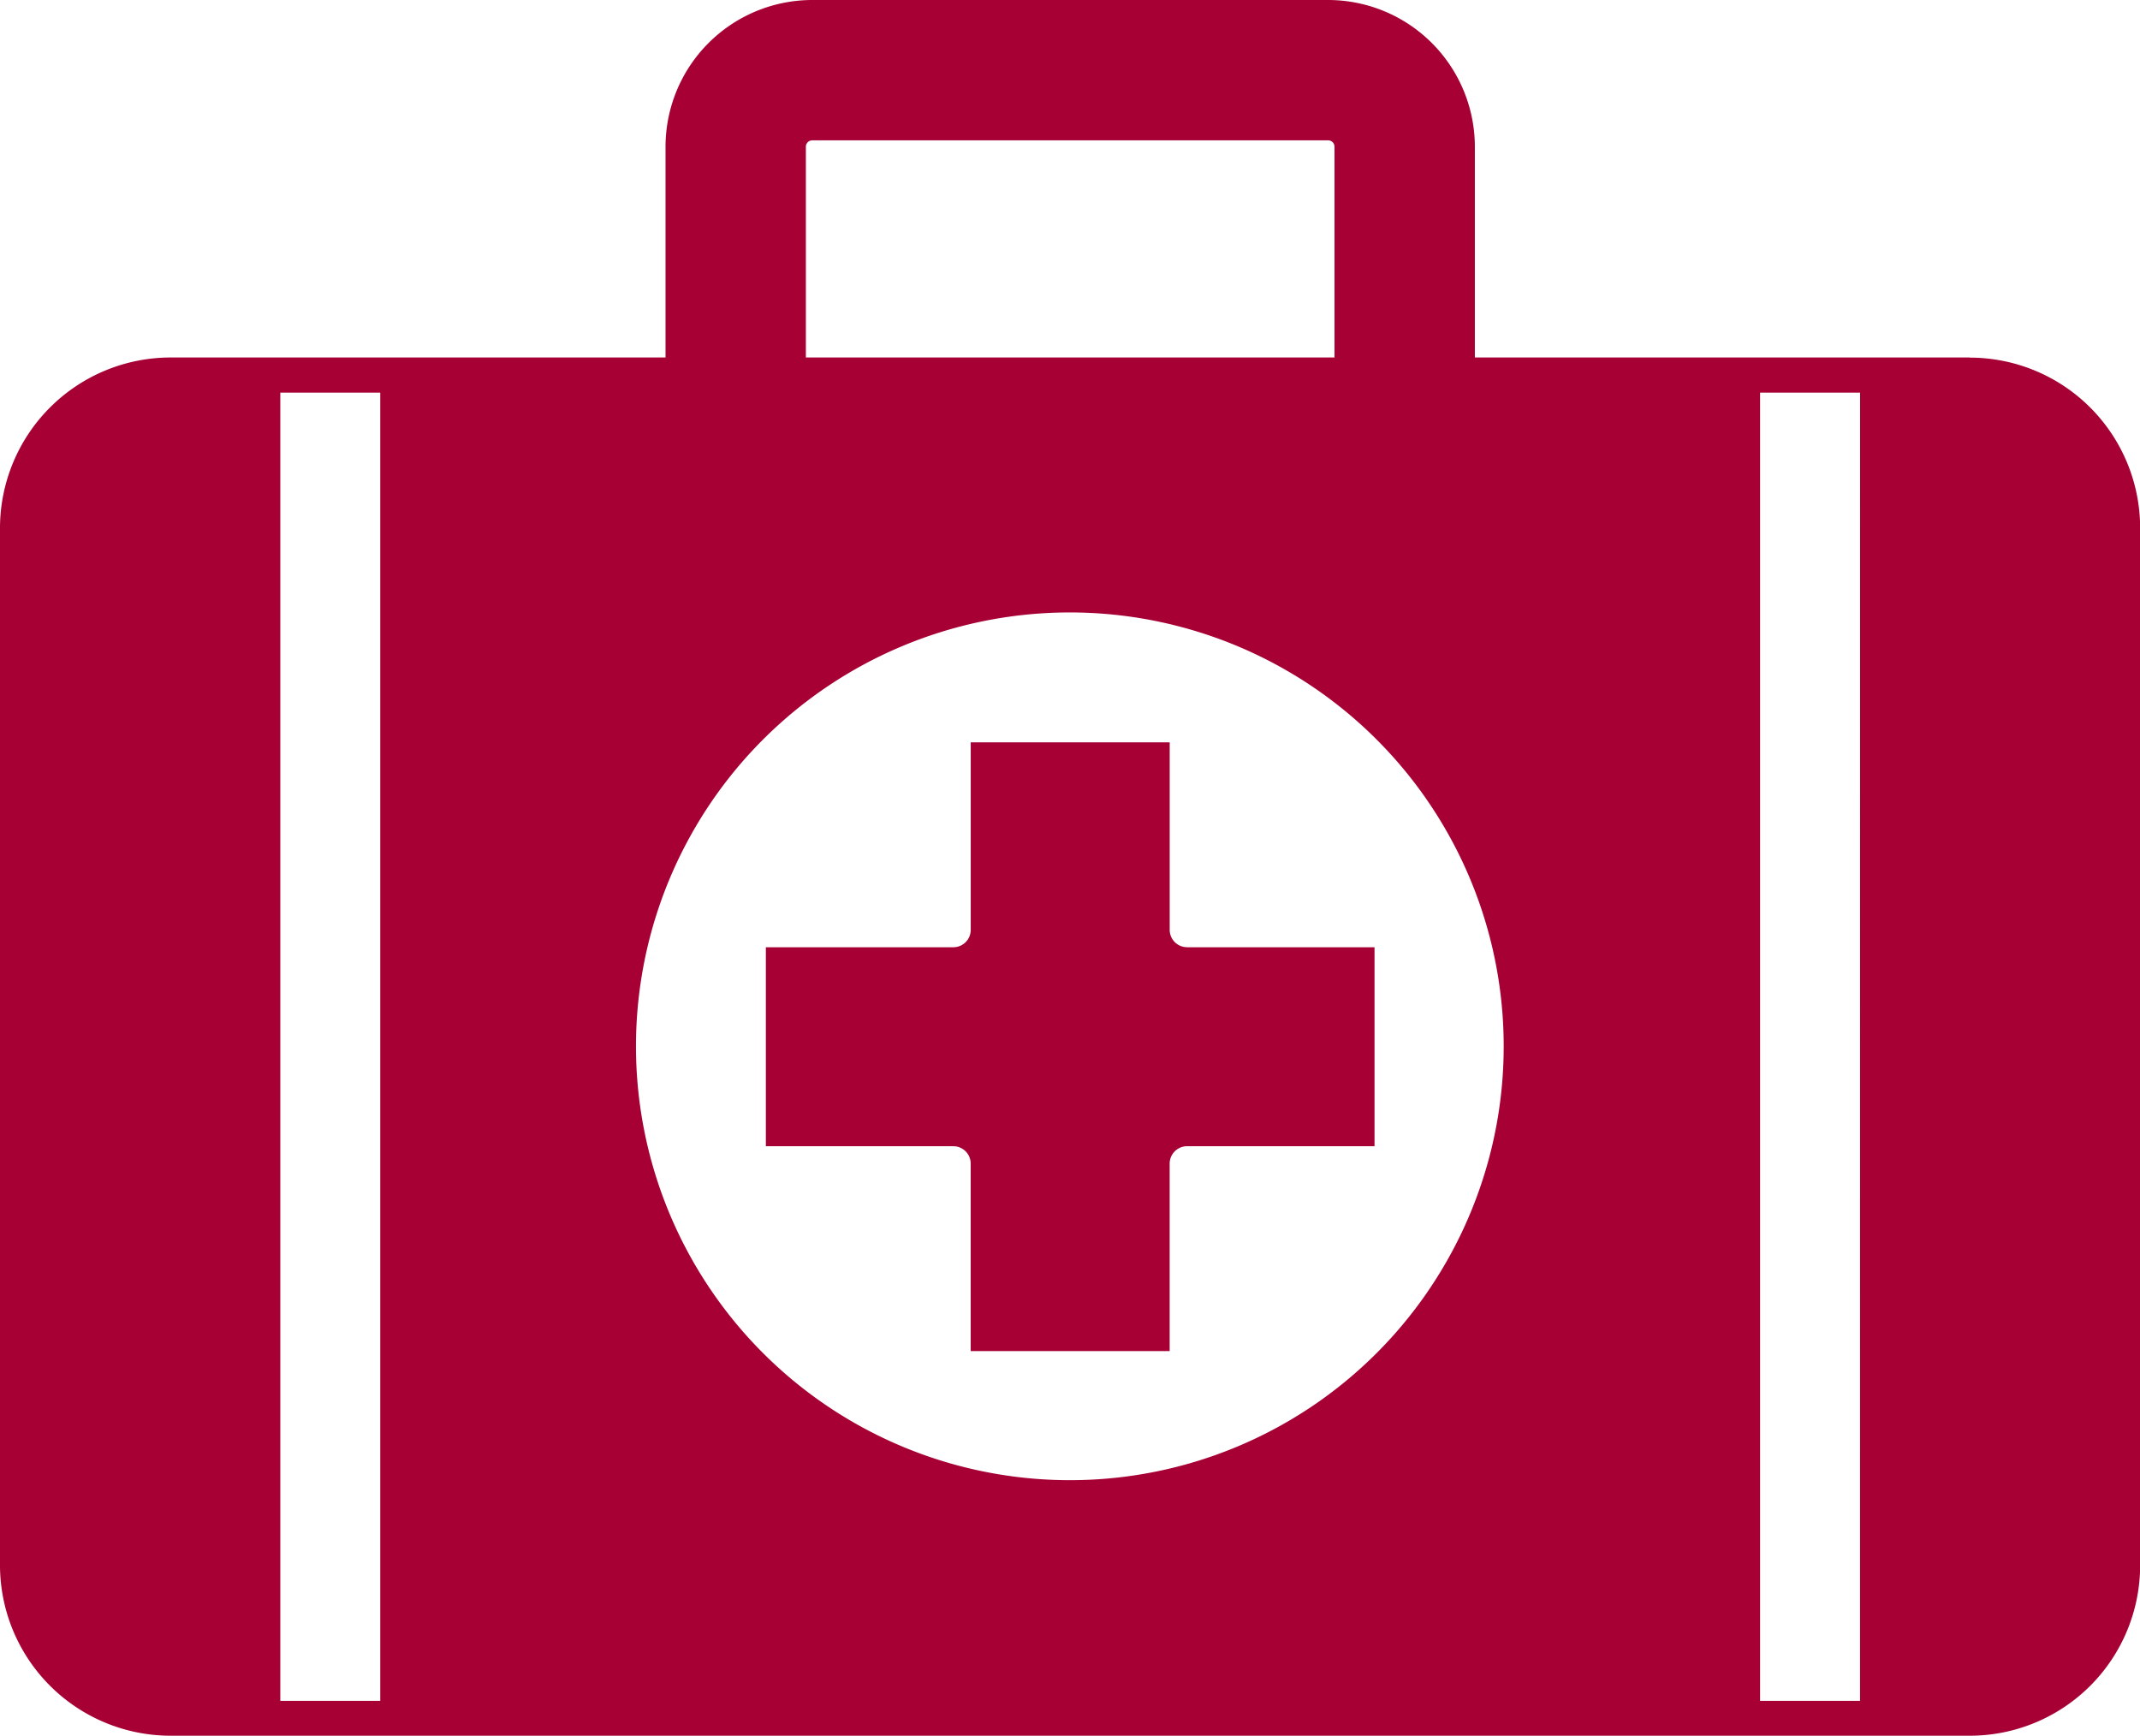
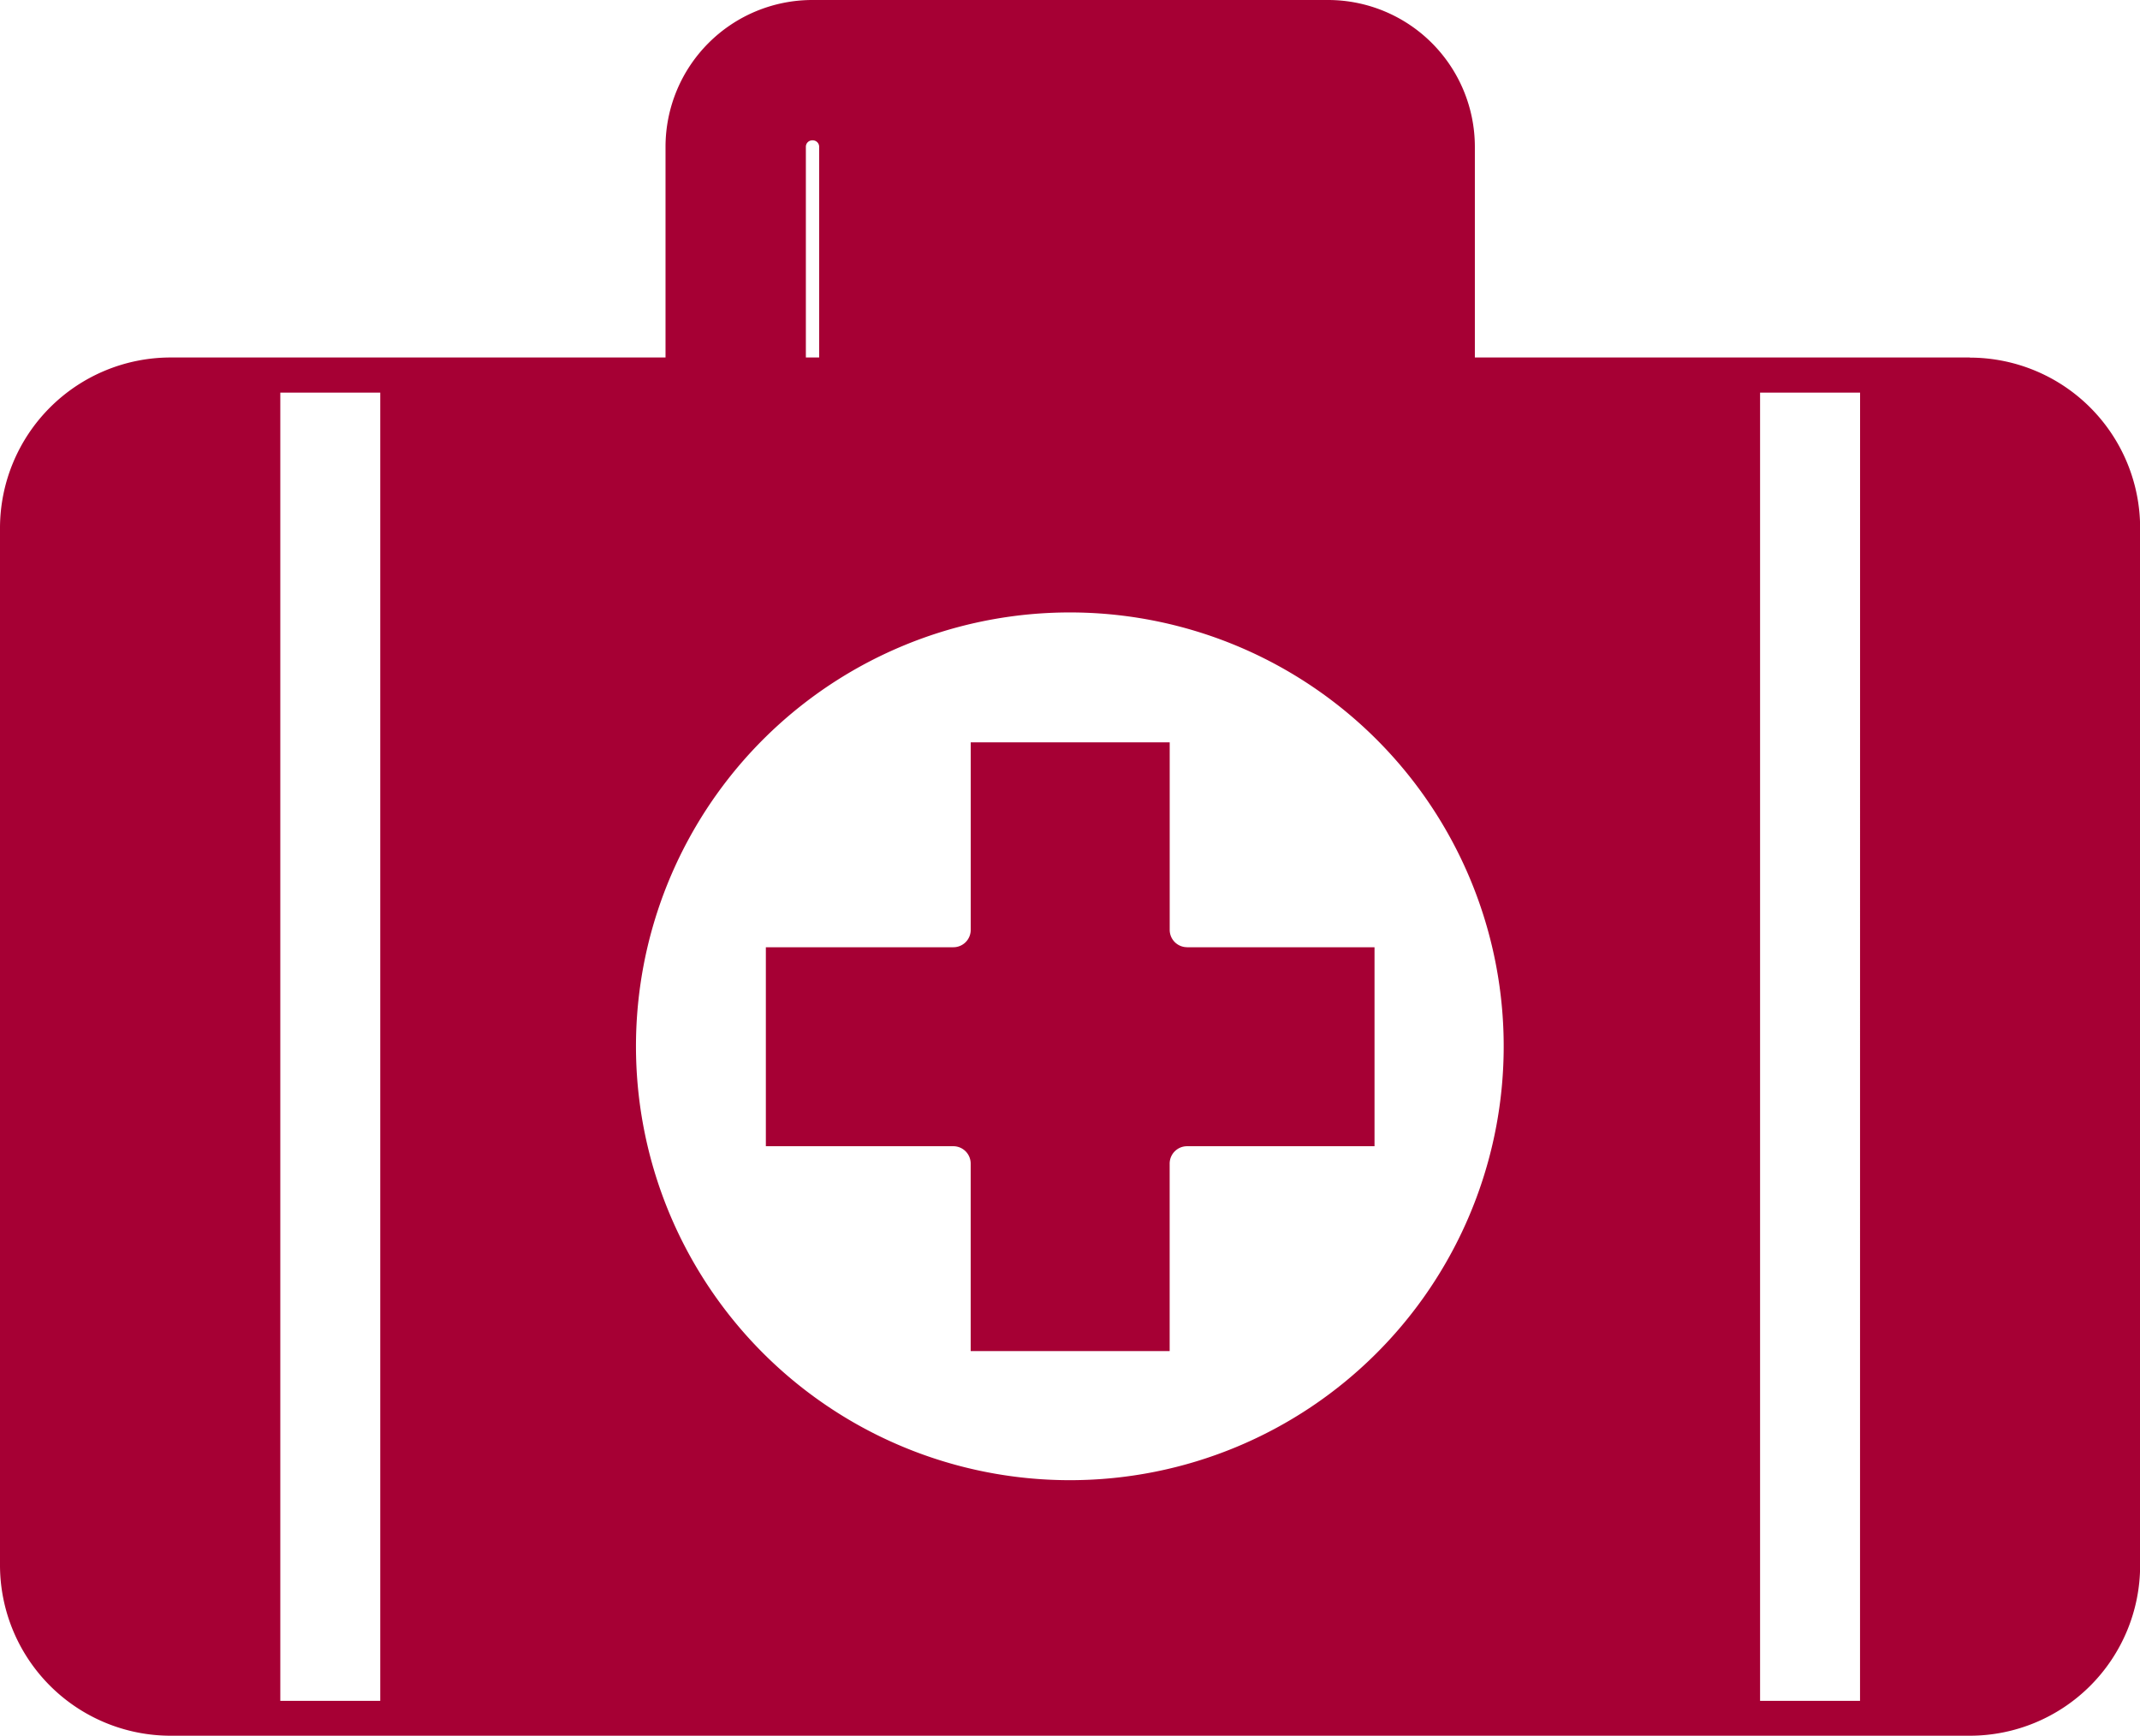
<svg xmlns="http://www.w3.org/2000/svg" width="50.548" height="41.002" viewBox="0 0 50.548 41.002">
-   <path id="noun-medical-kit-3503447" d="M84.078,152.17H72.386v-4.98a3.469,3.469,0,0,0-3.472-3.464H56.741a3.469,3.469,0,0,0-3.472,3.464v4.98H41.576a4.032,4.032,0,0,0-4.027,4.027v24.5a4.032,4.032,0,0,0,4.027,4.027h42.5A4.025,4.025,0,0,0,88.1,180.7V156.2a4.025,4.025,0,0,0-4.019-4.027Zm-27.494-4.98a.151.151,0,0,1,.157-.149H68.914a.151.151,0,0,1,.157.149v4.98H56.584ZM46.531,183.9H44.17V153h2.361Zm16.292-5.212a10.248,10.248,0,1,1,7.241-3,10.238,10.238,0,0,1-7.241,3ZM81.484,183.9H79.123V153h2.362ZM65.591,166.1h4.425v4.7H65.591a.411.411,0,0,0-.414.414v4.425h-4.7v-4.425a.41.41,0,0,0-.414-.414H55.639v-4.7h4.425a.41.41,0,0,0,.414-.414V161.26h4.7v4.425a.41.41,0,0,0,.414.414Z" transform="translate(-37.549 -143.726)" fill="#a60034" />
+   <path id="noun-medical-kit-3503447" d="M84.078,152.17H72.386v-4.98a3.469,3.469,0,0,0-3.472-3.464H56.741a3.469,3.469,0,0,0-3.472,3.464v4.98H41.576a4.032,4.032,0,0,0-4.027,4.027v24.5a4.032,4.032,0,0,0,4.027,4.027h42.5A4.025,4.025,0,0,0,88.1,180.7V156.2a4.025,4.025,0,0,0-4.019-4.027Zm-27.494-4.98a.151.151,0,0,1,.157-.149a.151.151,0,0,1,.157.149v4.98H56.584ZM46.531,183.9H44.17V153h2.361Zm16.292-5.212a10.248,10.248,0,1,1,7.241-3,10.238,10.238,0,0,1-7.241,3ZM81.484,183.9H79.123V153h2.362ZM65.591,166.1h4.425v4.7H65.591a.411.411,0,0,0-.414.414v4.425h-4.7v-4.425a.41.41,0,0,0-.414-.414H55.639v-4.7h4.425a.41.41,0,0,0,.414-.414V161.26h4.7v4.425a.41.41,0,0,0,.414.414Z" transform="translate(-37.549 -143.726)" fill="#a60034" />
</svg>